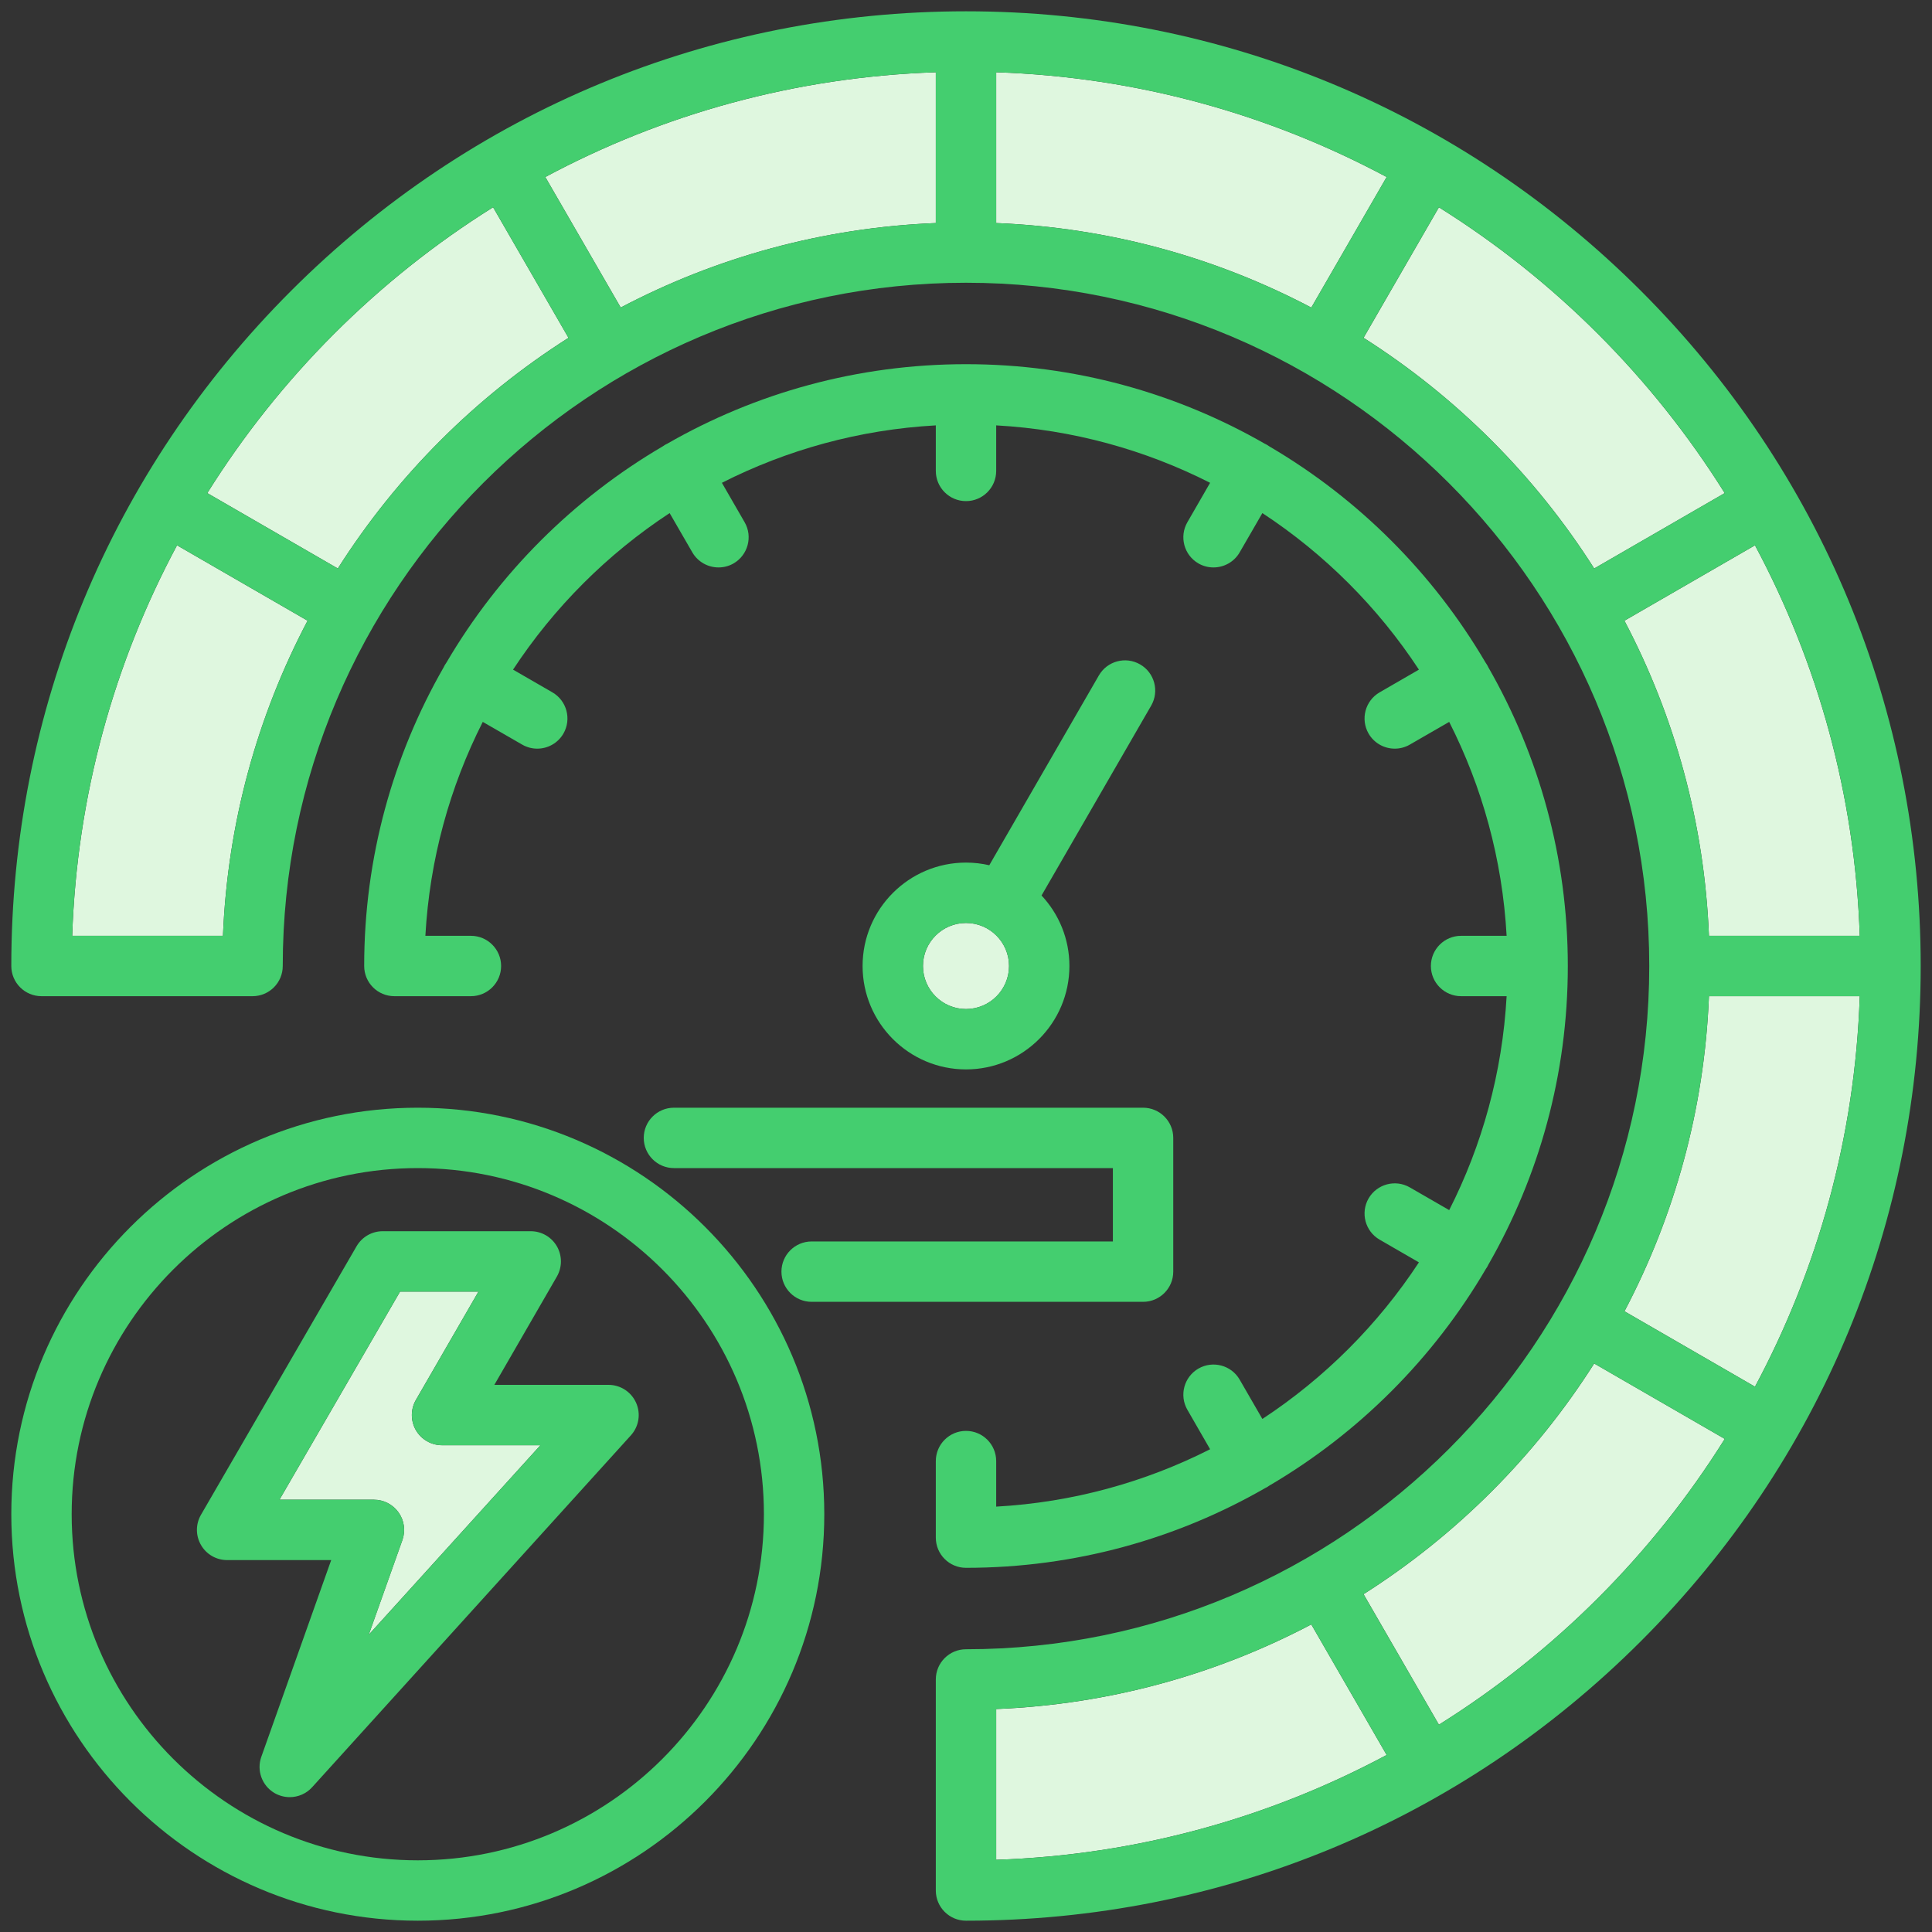
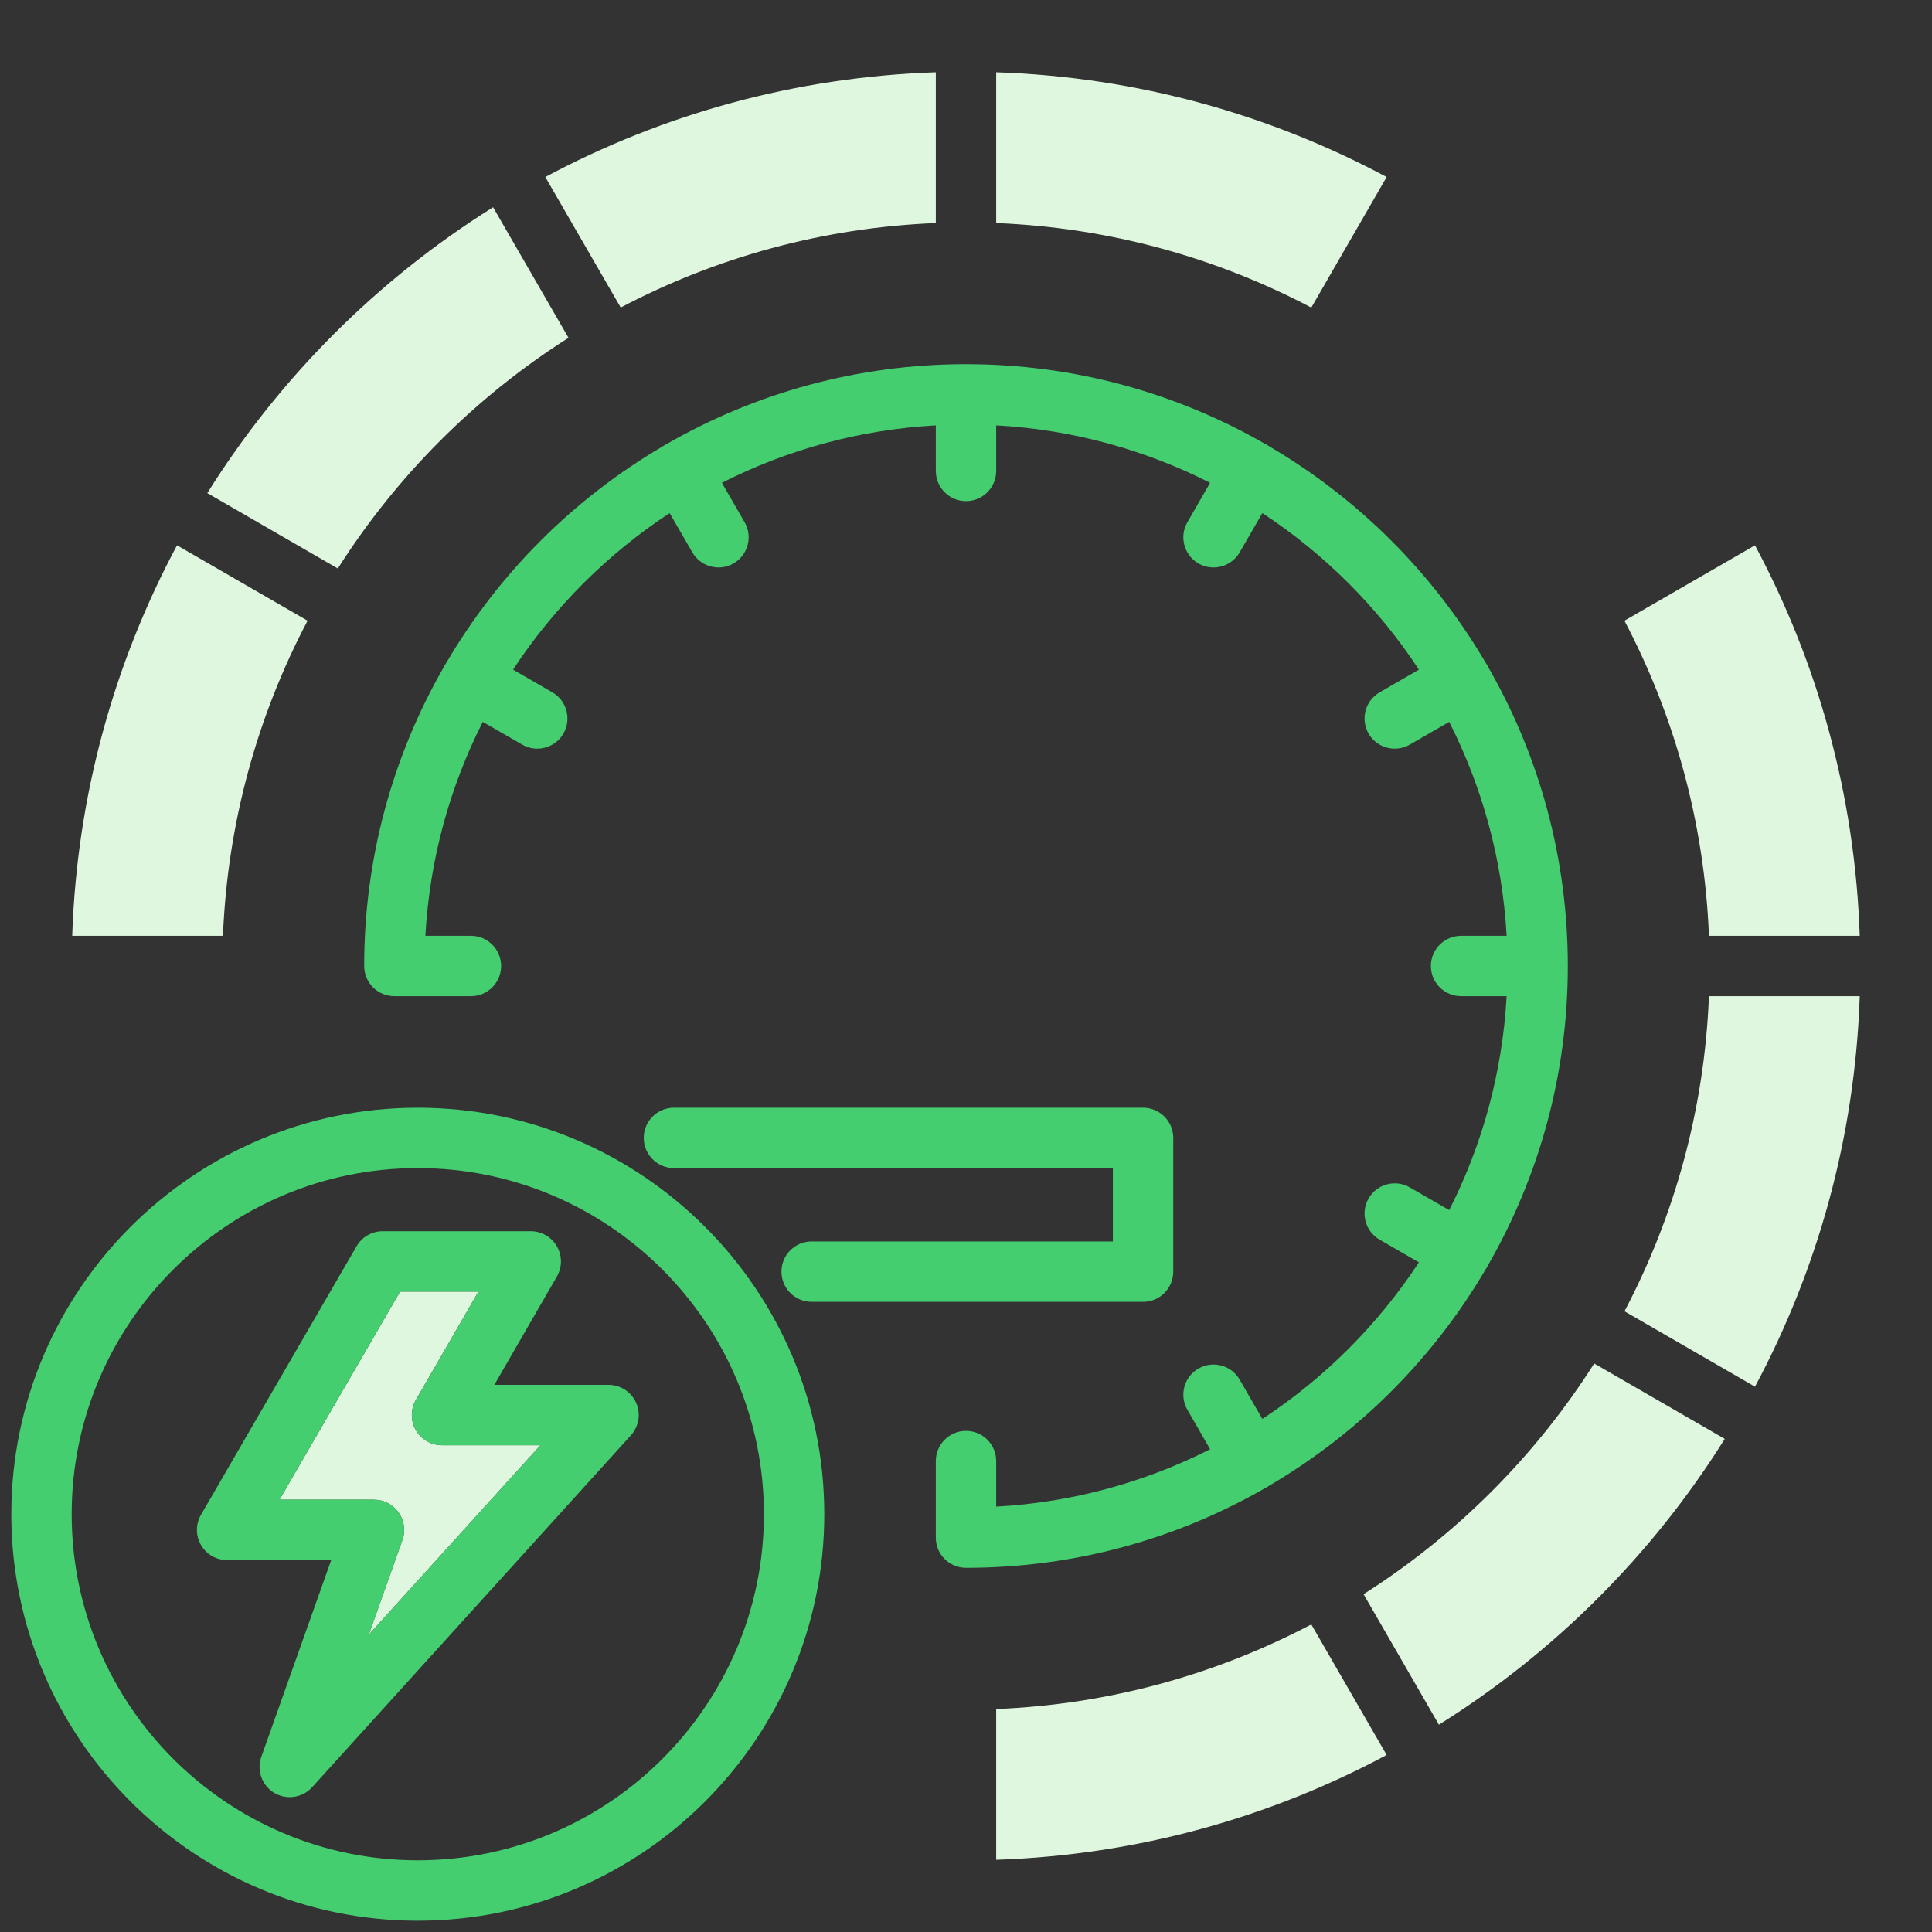
<svg xmlns="http://www.w3.org/2000/svg" width="40" height="40" viewBox="0 0 40 40" fill="none">
  <rect x="0" y="0" width="40" height="40" fill="#333333" stroke="none" />
  <g clip-path="url(#clip0_23_1259)">
    <path d="M8.253 31.315C8.37 31.481 8.399 31.693 8.331 31.885L7.634 33.846L11.189 29.922H9.152C8.928 29.922 8.722 29.803 8.61 29.61C8.499 29.416 8.499 29.178 8.61 28.985L9.906 26.741H8.283L5.786 31.05H7.742C7.946 31.05 8.136 31.149 8.253 31.315Z" fill="#DFF7DF" />
-     <path d="M20 20.891C20.492 20.891 20.891 20.492 20.891 20C20.891 19.508 20.492 19.109 20 19.109C19.508 19.109 19.109 19.508 19.109 20C19.109 20.492 19.508 20.891 20 20.891Z" fill="#DFF7DF" />
    <path d="M20.625 35.383V38.505C23.539 38.408 26.285 37.633 28.709 36.335L27.149 33.632C25.185 34.666 22.972 35.289 20.625 35.384V35.383Z" fill="#DFF7DF" />
    <path d="M11.77 6.994L10.209 4.291C7.816 5.788 5.789 7.816 4.292 10.209L6.994 11.77C8.215 9.848 9.848 8.215 11.77 6.994L11.77 6.994Z" fill="#DFF7DF" />
    <path d="M6.368 12.851L3.665 11.29C2.367 13.715 1.592 16.461 1.495 19.375H4.616C4.711 17.028 5.333 14.815 6.368 12.851H6.368Z" fill="#DFF7DF" />
    <path d="M19.375 4.618V1.496C16.461 1.593 13.715 2.366 11.29 3.665L12.851 6.367C14.815 5.333 17.028 4.712 19.375 4.618L19.375 4.618Z" fill="#DFF7DF" />
    <path d="M28.709 3.665C26.285 2.367 23.539 1.593 20.625 1.496V4.618C22.972 4.712 25.185 5.334 27.149 6.368L28.709 3.665L28.709 3.665Z" fill="#DFF7DF" />
-     <path d="M33.006 11.77L35.708 10.209C34.211 7.816 32.184 5.789 29.791 4.292L28.231 6.994C30.152 8.214 31.786 9.848 33.006 11.77Z" fill="#DFF7DF" />
    <path d="M35.382 19.375H38.504C38.407 16.461 37.633 13.715 36.335 11.29L33.632 12.851C34.666 14.815 35.288 17.028 35.382 19.375Z" fill="#DFF7DF" />
    <path d="M28.231 33.006L29.791 35.708C32.184 34.211 34.212 32.184 35.709 29.791L33.006 28.23C31.785 30.152 30.152 31.785 28.231 33.006Z" fill="#DFF7DF" />
    <path d="M33.633 27.149L36.335 28.71C37.633 26.285 38.407 23.539 38.504 20.625H35.382C35.288 22.972 34.667 25.185 33.633 27.149Z" fill="#DFF7DF" />
    <path d="M16.804 25.703C16.459 25.703 16.179 25.983 16.179 26.328C16.179 26.673 16.459 26.953 16.804 26.953H23.666C24.011 26.953 24.291 26.673 24.291 26.328V23.559C24.291 23.214 24.011 22.934 23.666 22.934H13.953C13.608 22.934 13.328 23.214 13.328 23.559C13.328 23.904 13.608 24.184 13.953 24.184H23.041V25.703H16.804Z" fill="#44CE6F" />
-     <path d="M23.605 13.756C23.306 13.583 22.924 13.685 22.751 13.984L20.482 17.914C20.327 17.878 20.166 17.859 20 17.859C18.819 17.859 17.859 18.819 17.859 20C17.859 21.18 18.819 22.141 20 22.141C21.18 22.141 22.141 21.18 22.141 20C22.141 19.436 21.922 18.923 21.564 18.54L23.834 14.609C24.006 14.31 23.904 13.928 23.605 13.756H23.605ZM20 20.891C19.509 20.891 19.109 20.491 19.109 20C19.109 19.509 19.509 19.109 20 19.109C20.491 19.109 20.891 19.509 20.891 20C20.891 20.491 20.491 20.891 20 20.891Z" fill="#44CE6F" />
    <path d="M8.65 39.766C13.291 39.766 17.066 35.99 17.066 31.35C17.066 26.709 13.291 22.934 8.65 22.934C4.01 22.934 0.234 26.709 0.234 31.35C0.234 35.99 4.01 39.766 8.65 39.766ZM8.65 24.184C12.602 24.184 15.816 27.398 15.816 31.35C15.816 35.301 12.602 38.516 8.65 38.516C4.699 38.516 1.484 35.301 1.484 31.35C1.484 27.398 4.699 24.184 8.65 24.184Z" fill="#44CE6F" />
-     <path d="M4.702 32.3H6.857L5.41 36.374C5.31 36.654 5.423 36.967 5.678 37.12C5.778 37.179 5.889 37.208 5.999 37.208C6.171 37.208 6.34 37.137 6.462 37.003L13.062 29.717C13.228 29.533 13.271 29.27 13.17 29.044C13.07 28.818 12.846 28.672 12.599 28.672H10.235L11.53 26.429C11.641 26.235 11.641 25.997 11.53 25.804C11.418 25.61 11.212 25.491 10.988 25.491H7.923C7.7 25.491 7.494 25.61 7.382 25.803L4.161 31.362C4.049 31.555 4.049 31.794 4.161 31.987C4.272 32.181 4.479 32.3 4.702 32.3H4.702ZM8.283 26.741H9.906L8.611 28.985C8.499 29.178 8.499 29.416 8.611 29.61C8.722 29.803 8.929 29.922 9.152 29.922H11.189L7.635 33.846L8.332 31.885C8.4 31.693 8.37 31.481 8.253 31.315C8.136 31.149 7.946 31.05 7.743 31.05H5.786L8.283 26.741Z" fill="#44CE6F" />
-     <path d="M0.859 20.625H5.229C5.574 20.625 5.854 20.345 5.854 20C5.854 12.2 12.2 5.854 20 5.854C27.8 5.854 34.146 12.2 34.146 20C34.146 27.8 27.8 34.146 20 34.146C19.655 34.146 19.375 34.426 19.375 34.771V39.141C19.375 39.486 19.655 39.766 20 39.766C25.28 39.766 30.243 37.71 33.976 33.976C37.71 30.243 39.766 25.28 39.766 20C39.766 14.72 37.71 9.757 33.976 6.024C30.243 2.29 25.28 0.234 20 0.234C14.72 0.234 9.757 2.29 6.024 6.024C2.29 9.757 0.234 14.72 0.234 20C0.234 20.345 0.514 20.625 0.859 20.625ZM20.625 38.505V35.383C22.972 35.289 25.185 34.666 27.149 33.632L28.709 36.335C26.285 37.633 23.539 38.408 20.625 38.505V38.505ZM29.791 35.708L28.23 33.006C30.152 31.785 31.785 30.152 33.005 28.23L35.709 29.791C34.212 32.184 32.184 34.211 29.791 35.708H29.791ZM36.335 28.71L33.633 27.149C34.667 25.185 35.288 22.972 35.382 20.625H38.504C38.407 23.539 37.633 26.285 36.335 28.71ZM38.504 19.375H35.382C35.288 17.028 34.666 14.815 33.632 12.851L36.335 11.29C37.633 13.715 38.407 16.461 38.504 19.375ZM35.708 10.209L33.006 11.77C31.785 9.848 30.152 8.214 28.23 6.994L29.791 4.292C32.184 5.789 34.211 7.816 35.708 10.209ZM20.625 1.496C23.539 1.593 26.285 2.367 28.709 3.665L27.149 6.368C25.185 5.334 22.972 4.712 20.625 4.618V1.496H20.625ZM19.375 1.496V4.618C17.028 4.712 14.815 5.333 12.851 6.367L11.29 3.665C13.715 2.366 16.461 1.593 19.375 1.496H19.375ZM10.209 4.291L11.77 6.995C9.848 8.215 8.214 9.848 6.994 11.77L4.292 10.209C5.789 7.817 7.816 5.788 10.209 4.291L10.209 4.291ZM3.665 11.29L6.368 12.851C5.333 14.815 4.711 17.028 4.616 19.375H1.495C1.592 16.461 2.367 13.716 3.665 11.29Z" fill="#44CE6F" />
+     <path d="M4.702 32.3H6.857L5.41 36.374C5.31 36.654 5.423 36.967 5.678 37.12C5.778 37.179 5.889 37.208 5.999 37.208C6.171 37.208 6.34 37.137 6.462 37.003L13.062 29.717C13.228 29.533 13.271 29.27 13.17 29.044C13.07 28.818 12.846 28.672 12.599 28.672H10.235L11.53 26.429C11.641 26.235 11.641 25.997 11.53 25.804C11.418 25.61 11.212 25.491 10.988 25.491H7.923C7.7 25.491 7.494 25.61 7.382 25.803L4.161 31.362C4.049 31.555 4.049 31.794 4.161 31.987C4.272 32.181 4.479 32.3 4.702 32.3H4.702M8.283 26.741H9.906L8.611 28.985C8.499 29.178 8.499 29.416 8.611 29.61C8.722 29.803 8.929 29.922 9.152 29.922H11.189L7.635 33.846L8.332 31.885C8.4 31.693 8.37 31.481 8.253 31.315C8.136 31.149 7.946 31.05 7.743 31.05H5.786L8.283 26.741Z" fill="#44CE6F" />
    <path d="M13.864 10.623L14.334 11.436C14.45 11.636 14.66 11.748 14.876 11.748C14.982 11.748 15.089 11.722 15.188 11.665C15.486 11.492 15.589 11.11 15.416 10.811L14.946 9.996C16.29 9.314 17.789 8.895 19.375 8.807V9.75C19.375 10.095 19.655 10.375 20 10.375C20.345 10.375 20.625 10.095 20.625 9.75V8.807C22.211 8.895 23.71 9.314 25.054 9.996L24.584 10.811C24.411 11.11 24.513 11.492 24.812 11.665C24.911 11.722 25.018 11.748 25.124 11.748C25.34 11.748 25.55 11.636 25.666 11.436L26.136 10.623C27.425 11.469 28.531 12.575 29.377 13.864L28.564 14.334C28.265 14.507 28.163 14.889 28.335 15.188C28.451 15.388 28.661 15.5 28.877 15.5C28.983 15.5 29.091 15.473 29.189 15.416L30.004 14.946C30.686 16.29 31.105 17.789 31.193 19.375H30.25C29.905 19.375 29.625 19.655 29.625 20C29.625 20.345 29.905 20.625 30.25 20.625H31.193C31.105 22.211 30.686 23.71 30.004 25.054L29.189 24.584C28.89 24.411 28.508 24.514 28.335 24.812C28.163 25.111 28.265 25.494 28.564 25.666L29.377 26.136C28.531 27.425 27.425 28.531 26.136 29.378L25.666 28.564C25.494 28.265 25.111 28.163 24.812 28.335C24.513 28.508 24.411 28.89 24.584 29.189L25.054 30.005C23.71 30.686 22.211 31.105 20.625 31.193V30.25C20.625 29.905 20.345 29.625 20 29.625C19.655 29.625 19.375 29.905 19.375 30.25V31.835C19.375 32.181 19.655 32.46 20 32.46C22.255 32.46 24.371 31.858 26.198 30.807C26.209 30.801 26.22 30.797 26.23 30.791C26.249 30.78 26.267 30.768 26.285 30.755C28.134 29.67 29.68 28.122 30.763 26.272C30.772 26.258 30.782 26.245 30.791 26.23C30.8 26.215 30.807 26.199 30.815 26.183C31.861 24.36 32.46 22.249 32.46 20C32.46 17.751 31.861 15.64 30.815 13.817C30.807 13.801 30.8 13.785 30.791 13.77C30.78 13.751 30.768 13.732 30.755 13.715C29.672 11.87 28.13 10.327 26.285 9.245C26.267 9.232 26.249 9.22 26.23 9.209C26.215 9.201 26.2 9.193 26.185 9.186C24.361 8.139 22.249 7.54 20 7.54C17.75 7.54 15.638 8.139 13.815 9.186C13.8 9.193 13.784 9.201 13.77 9.209C13.751 9.22 13.732 9.232 13.715 9.245C11.87 10.327 10.327 11.87 9.245 13.715C9.232 13.732 9.22 13.751 9.209 13.77C9.2 13.785 9.193 13.8 9.186 13.815C8.139 15.639 7.54 17.751 7.54 20C7.54 20.345 7.819 20.625 8.165 20.625H9.75C10.095 20.625 10.375 20.345 10.375 20C10.375 19.655 10.095 19.375 9.75 19.375H8.807C8.895 17.789 9.314 16.29 9.995 14.946L10.811 15.416C10.909 15.473 11.017 15.5 11.123 15.5C11.339 15.5 11.549 15.388 11.665 15.188C11.837 14.889 11.735 14.507 11.436 14.334L10.622 13.864C11.469 12.575 12.574 11.47 13.864 10.623L13.864 10.623Z" fill="#44CE6F" />
  </g>
  <defs>
    <clipPath id="clip0_23_1259">
      <rect width="40" height="40" fill="white" />
    </clipPath>
  </defs>
</svg>